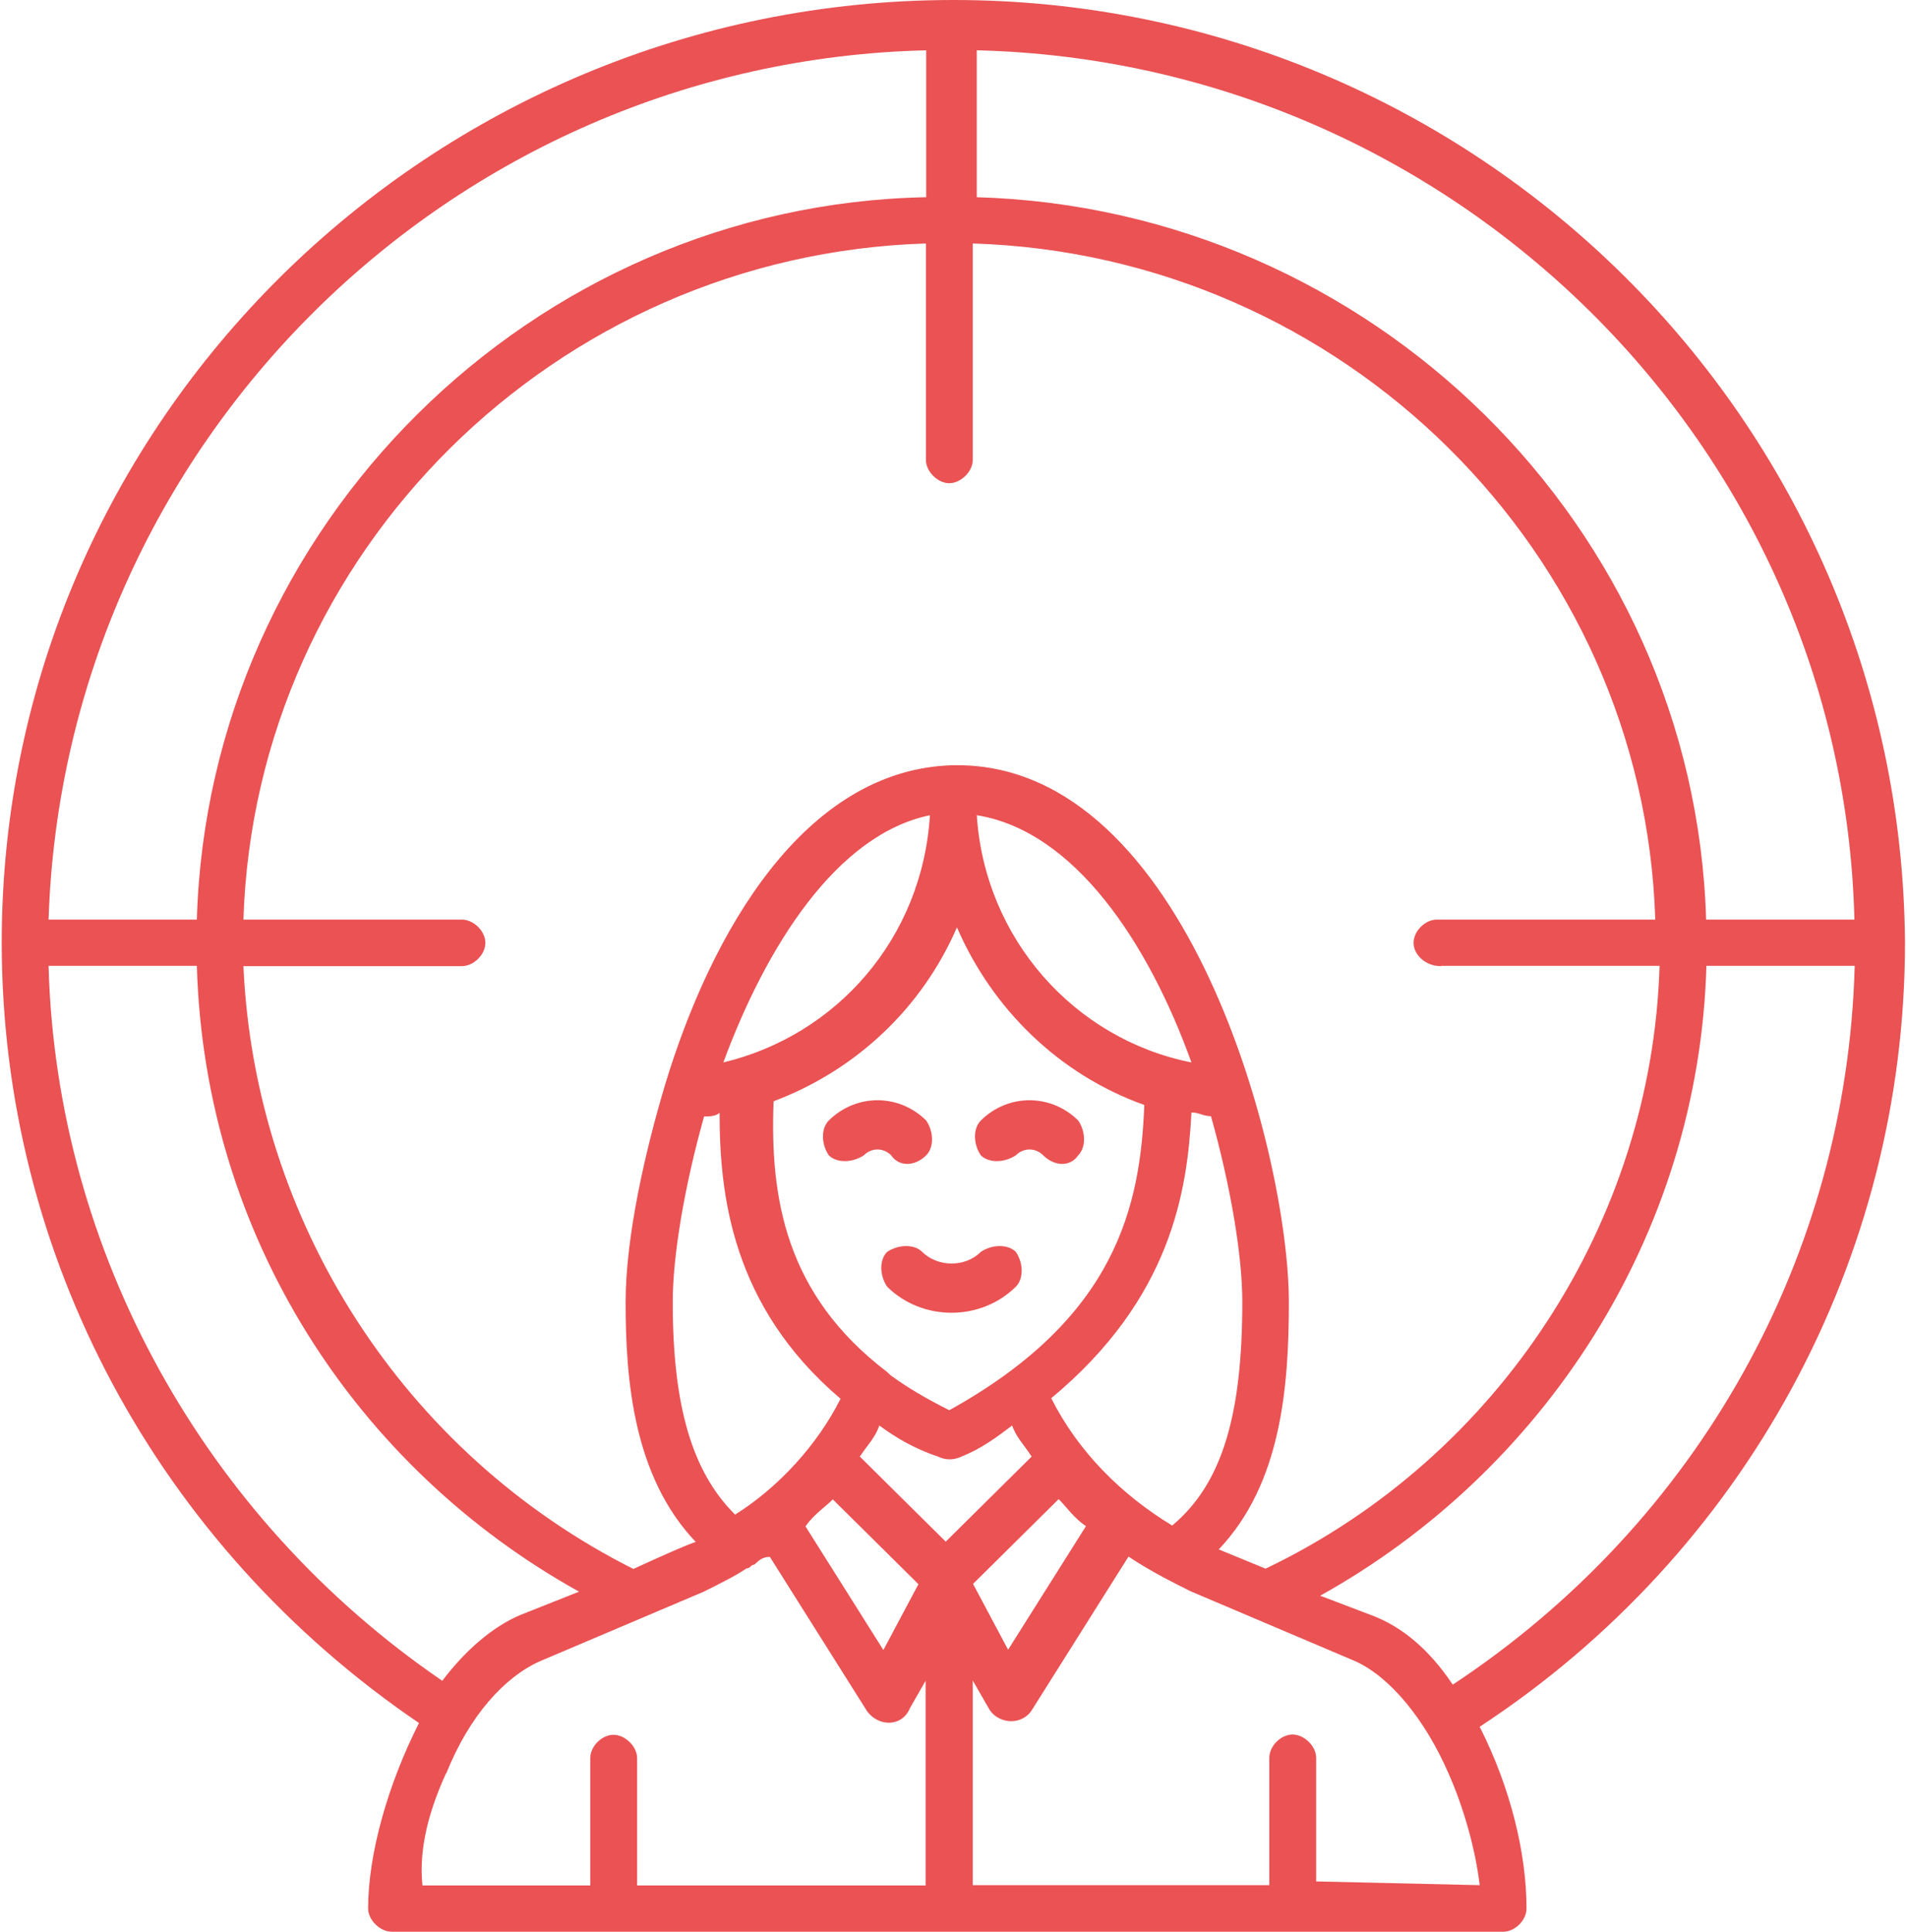
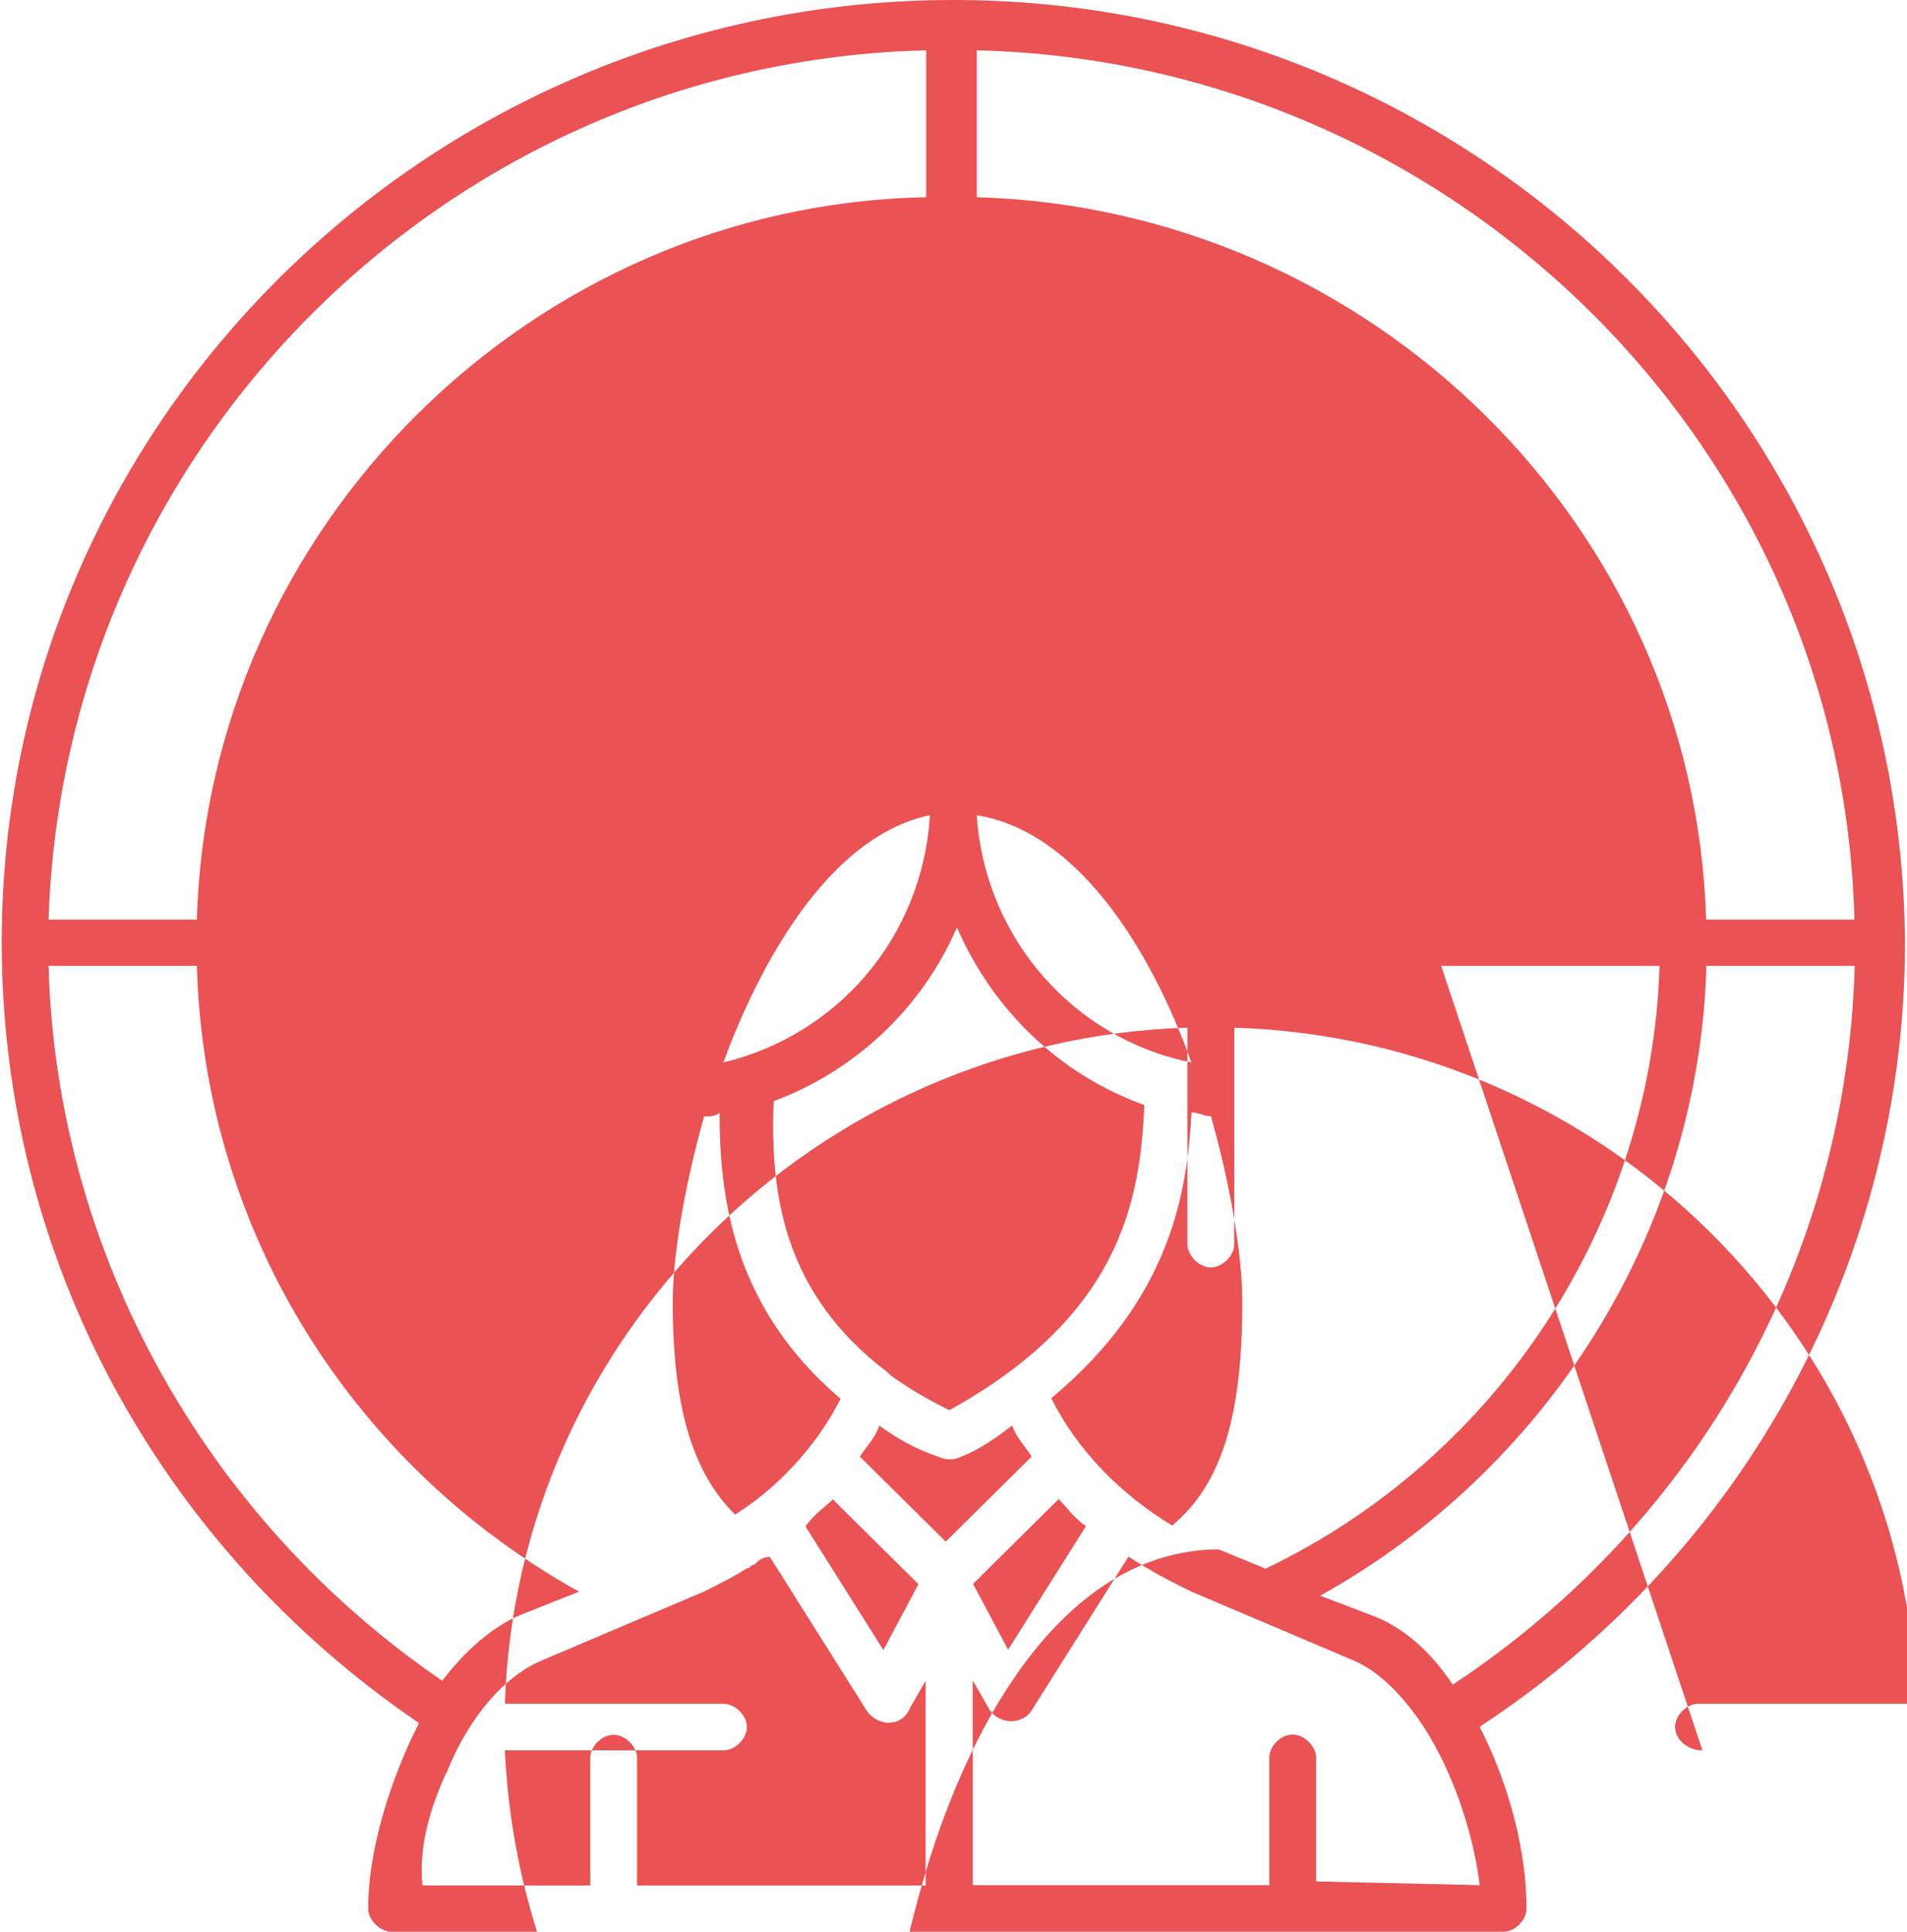
<svg xmlns="http://www.w3.org/2000/svg" id="Ebene_1" data-name="Ebene 1" version="1.1" viewBox="0 0 66.24 67.2" width="79" height="80">
  <defs>
    <style>
      .cls-1 {
        fill: #ea5254;
        stroke-width: 0px;
      }
    </style>
  </defs>
  <path class="cls-1" d="M34.07,43.55c-.54.54-1.49.54-2.04,0-.27-.27-.81-.27-1.22,0-.27.27-.27.81,0,1.21,1.22,1.21,3.26,1.21,4.48,0,.27-.27.27-.81,0-1.21-.27-.27-.82-.27-1.22,0h0Z" />
-   <path class="cls-1" d="M37.46,40.19c.27-.27.27-.81,0-1.21-.95-.94-2.44-.94-3.39,0-.27.27-.27.81,0,1.21.27.27.81.27,1.22,0,.27-.27.68-.27.95,0,.41.4.95.4,1.22,0h0Z" />
-   <path class="cls-1" d="M32.17,40.19c.27-.27.27-.81,0-1.21-.95-.94-2.44-.94-3.39,0-.27.27-.27.81,0,1.21.27.27.81.27,1.22,0,.27-.27.68-.27.95,0,.27.4.82.4,1.22,0h0Z" />
-   <path class="cls-1" d="M33.12,0C14.93,0,0,14.65,0,32.79c0,10.89,5.43,20.97,14.52,27.15-1.09,2.15-1.77,4.57-1.77,6.45,0,.4.41.81.82.81h38.68c.41,0,.81-.4.81-.81,0-1.88-.54-4.17-1.63-6.32,9.23-6.05,14.8-16.26,14.8-27.28C66.1,14.65,51.31,0,33.12,0h0ZM64.47,31.99h-5.16c-.41-13.71-11.67-24.73-25.38-25.13V1.75c16.56.4,30.13,13.71,30.54,30.24h0ZM50.09,33.6h7.6c-.27,8.87-5.56,17.07-13.71,20.97l-1.63-.67c2.17-2.28,2.44-5.64,2.44-8.6,0-5.11-3.53-18.68-11.54-18.68h-.14c-5.16.13-8.42,5.78-10.04,11.16-.68,2.28-1.36,5.24-1.36,7.53,0,2.69.27,6.05,2.44,8.33q-.41.13-2.17.94c-8.01-4.03-13.17-12.1-13.57-20.97h7.6c.41,0,.82-.4.82-.81s-.41-.81-.82-.81h-7.6c.41-12.77,10.86-23.12,23.75-23.52v7.53c0,.4.41.81.81.81s.82-.4.82-.81v-7.53c12.9.4,23.35,10.75,23.75,23.52h-7.6c-.41,0-.81.4-.81.81s.41.81.95.81h0ZM36.51,48.65c4.21-3.49,4.75-7.26,4.89-9.95.27,0,.41.13.68.13.68,2.42,1.09,4.84,1.09,6.45,0,3.9-.68,6.32-2.44,7.79-1.76-1.07-3.26-2.55-4.21-4.43h0ZM32.85,53.63l-2.99-2.96c.27-.4.54-.67.68-1.08.54.4,1.22.81,2.04,1.08.27.13.54.13.82,0,.68-.27,1.22-.67,1.76-1.08.14.4.41.67.68,1.08l-2.99,2.96h0ZM23.35,45.29c0-1.61.41-4.03,1.09-6.45.14,0,.41,0,.54-.13,0,2.82.41,6.72,4.21,9.95-.81,1.61-2.17,3.09-3.67,4.03-1.49-1.48-2.17-3.76-2.17-7.39h0ZM32.98,49.06c-.81-.4-1.49-.81-2.04-1.21l-.14-.13c-3.53-2.69-4.07-6.05-3.94-9.41,2.85-1.07,5.16-3.23,6.38-6.05,1.22,2.82,3.53,5.11,6.52,6.18-.14,3.49-.95,7.39-6.79,10.62h0ZM33.93,28.36c3.39.54,5.97,4.43,7.47,8.6-4.07-.81-7.19-4.3-7.47-8.6h0ZM25.11,36.96c1.49-4.03,3.94-7.93,7.19-8.6-.27,4.3-3.26,7.66-7.19,8.6h0ZM28.91,52.15l2.99,2.96-1.22,2.29-2.71-4.3c.27-.4.68-.67.95-.94h0ZM36.78,52.15c.27.27.54.67.95.94l-2.71,4.3-1.22-2.29,2.99-2.96h0ZM32.17,1.75v5.11c-13.71.27-24.98,11.42-25.38,25.13H1.63C2.17,15.46,15.61,2.15,32.17,1.75h0ZM1.63,33.6h5.16c.27,9.41,5.56,17.47,13.3,21.77l-2.04.81c-.95.4-1.9,1.21-2.72,2.29C7.06,52.82,1.9,43.55,1.63,33.6h0ZM15.47,61.69c.81-2.02,2.04-3.36,3.26-3.9l5.7-2.42c.54-.27,1.09-.54,1.49-.81.14,0,.14-.13.27-.13.14-.13.27-.27.54-.27l3.39,5.38c.41.54,1.22.54,1.49-.13l.54-.94v7.12h-10.04v-4.43c0-.4-.41-.81-.82-.81s-.81.4-.81.81v4.43h-5.84c-.14-1.34.27-2.69.82-3.9h0ZM45.74,65.45v-4.3c0-.4-.41-.81-.82-.81s-.81.4-.81.81v4.43h-10.32v-7.12l.54.94c.27.54,1.09.67,1.49.13l3.39-5.38c.81.54,1.63.94,2.17,1.21l5.7,2.42c1.22.54,2.44,2.02,3.26,3.9.54,1.21.95,2.69,1.09,3.9l-5.7-.13h0ZM50.49,58.6c-.81-1.21-1.76-2.02-2.85-2.42l-1.76-.67c7.74-4.3,13.17-12.5,13.44-21.91h5.16c-.27,10.08-5.43,19.35-13.98,25h0Z" />
+   <path class="cls-1" d="M33.12,0C14.93,0,0,14.65,0,32.79c0,10.89,5.43,20.97,14.52,27.15-1.09,2.15-1.77,4.57-1.77,6.45,0,.4.41.81.82.81h38.68c.41,0,.81-.4.81-.81,0-1.88-.54-4.17-1.63-6.32,9.23-6.05,14.8-16.26,14.8-27.28C66.1,14.65,51.31,0,33.12,0h0ZM64.47,31.99h-5.16c-.41-13.71-11.67-24.73-25.38-25.13V1.75c16.56.4,30.13,13.71,30.54,30.24h0ZM50.09,33.6h7.6c-.27,8.87-5.56,17.07-13.71,20.97l-1.63-.67h-.14c-5.16.13-8.42,5.78-10.04,11.16-.68,2.28-1.36,5.24-1.36,7.53,0,2.69.27,6.05,2.44,8.33q-.41.13-2.17.94c-8.01-4.03-13.17-12.1-13.57-20.97h7.6c.41,0,.82-.4.82-.81s-.41-.81-.82-.81h-7.6c.41-12.77,10.86-23.12,23.75-23.52v7.53c0,.4.41.81.81.81s.82-.4.82-.81v-7.53c12.9.4,23.35,10.75,23.75,23.52h-7.6c-.41,0-.81.4-.81.81s.41.81.95.81h0ZM36.51,48.65c4.21-3.49,4.75-7.26,4.89-9.95.27,0,.41.13.68.13.68,2.42,1.09,4.84,1.09,6.45,0,3.9-.68,6.32-2.44,7.79-1.76-1.07-3.26-2.55-4.21-4.43h0ZM32.85,53.63l-2.99-2.96c.27-.4.54-.67.68-1.08.54.4,1.22.81,2.04,1.08.27.13.54.13.82,0,.68-.27,1.22-.67,1.76-1.08.14.4.41.67.68,1.08l-2.99,2.96h0ZM23.35,45.29c0-1.61.41-4.03,1.09-6.45.14,0,.41,0,.54-.13,0,2.82.41,6.72,4.21,9.95-.81,1.61-2.17,3.09-3.67,4.03-1.49-1.48-2.17-3.76-2.17-7.39h0ZM32.98,49.06c-.81-.4-1.49-.81-2.04-1.21l-.14-.13c-3.53-2.69-4.07-6.05-3.94-9.41,2.85-1.07,5.16-3.23,6.38-6.05,1.22,2.82,3.53,5.11,6.52,6.18-.14,3.49-.95,7.39-6.79,10.62h0ZM33.93,28.36c3.39.54,5.97,4.43,7.47,8.6-4.07-.81-7.19-4.3-7.47-8.6h0ZM25.11,36.96c1.49-4.03,3.94-7.93,7.19-8.6-.27,4.3-3.26,7.66-7.19,8.6h0ZM28.91,52.15l2.99,2.96-1.22,2.29-2.71-4.3c.27-.4.68-.67.95-.94h0ZM36.78,52.15c.27.27.54.67.95.94l-2.71,4.3-1.22-2.29,2.99-2.96h0ZM32.17,1.75v5.11c-13.71.27-24.98,11.42-25.38,25.13H1.63C2.17,15.46,15.61,2.15,32.17,1.75h0ZM1.63,33.6h5.16c.27,9.41,5.56,17.47,13.3,21.77l-2.04.81c-.95.4-1.9,1.21-2.72,2.29C7.06,52.82,1.9,43.55,1.63,33.6h0ZM15.47,61.69c.81-2.02,2.04-3.36,3.26-3.9l5.7-2.42c.54-.27,1.09-.54,1.49-.81.14,0,.14-.13.27-.13.14-.13.27-.27.54-.27l3.39,5.38c.41.54,1.22.54,1.49-.13l.54-.94v7.12h-10.04v-4.43c0-.4-.41-.81-.82-.81s-.81.4-.81.81v4.43h-5.84c-.14-1.34.27-2.69.82-3.9h0ZM45.74,65.45v-4.3c0-.4-.41-.81-.82-.81s-.81.4-.81.81v4.43h-10.32v-7.12l.54.94c.27.54,1.09.67,1.49.13l3.39-5.38c.81.54,1.63.94,2.17,1.21l5.7,2.42c1.22.54,2.44,2.02,3.26,3.9.54,1.21.95,2.69,1.09,3.9l-5.7-.13h0ZM50.49,58.6c-.81-1.21-1.76-2.02-2.85-2.42l-1.76-.67c7.74-4.3,13.17-12.5,13.44-21.91h5.16c-.27,10.08-5.43,19.35-13.98,25h0Z" />
</svg>